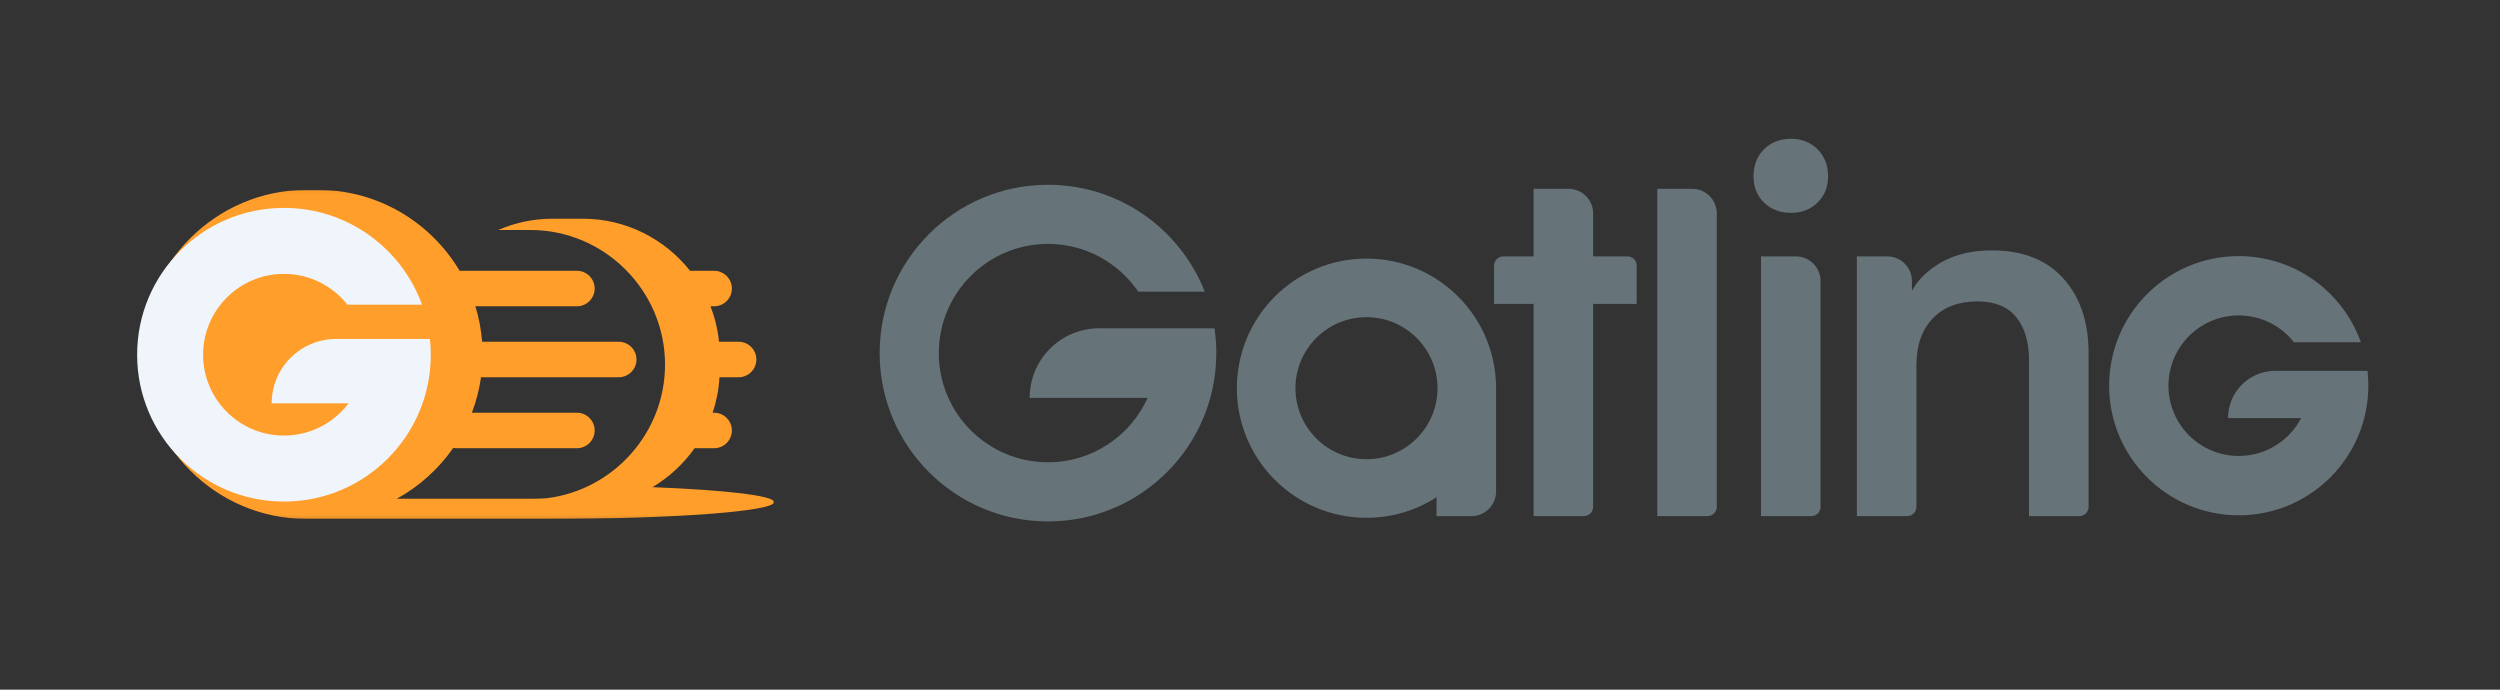
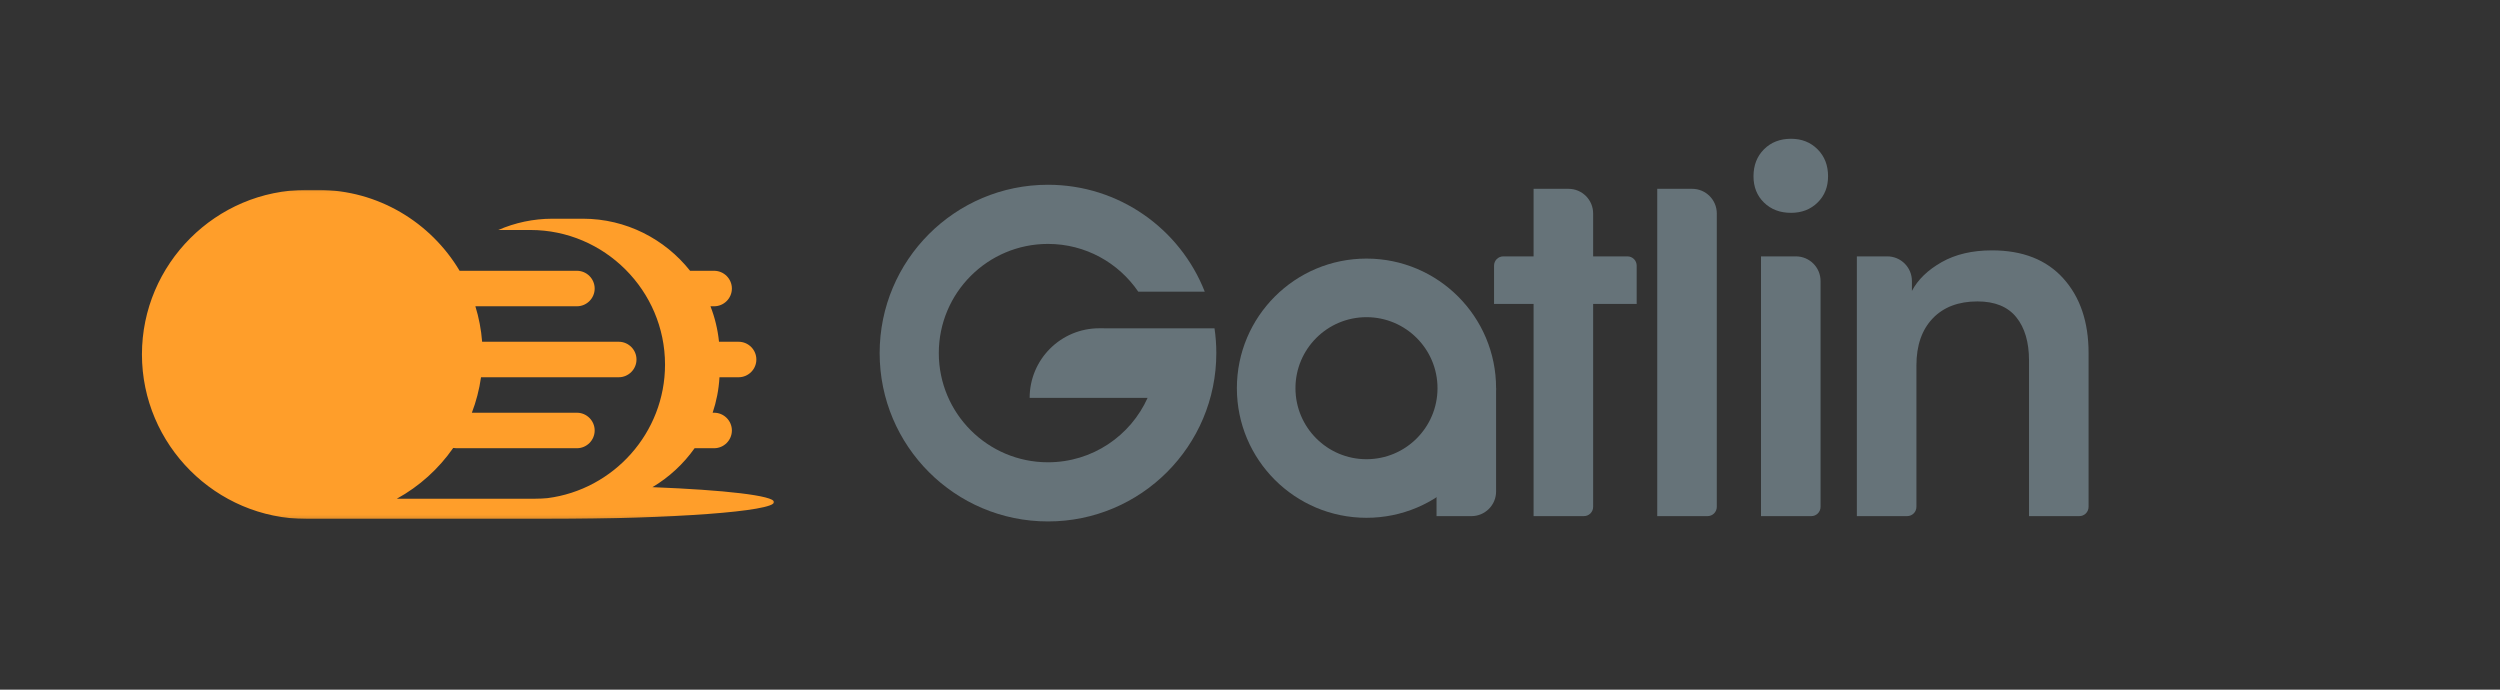
<svg xmlns="http://www.w3.org/2000/svg" xmlns:xlink="http://www.w3.org/1999/xlink" width="812px" height="224px" viewBox="0 0 812 224" version="1.1">
  <rect x="0" y="0" width="812" height="224" fill="#333333" stroke="none" />
  <title>Original logo G FF9E2A@3x</title>
  <desc>Created with Sketch.</desc>
  <defs>
    <polygon id="path-1" points="0 0.033 223.084 0.033 223.084 106.896 0 106.896" />
  </defs>
  <g id="Original-logo-G-FF9E2A" stroke="none" stroke-width="1" fill="none" fill-rule="evenodd">
    <g id="Logo" transform="translate(28.131, 61.113)">
      <g id="Group-6-Copy" transform="translate(0.236, 0.397)">
        <g id="Group-3" transform="translate(0, 0.137)">
          <mask id="mask-2" fill="white">
            <use xlink:href="#path-1" />
          </mask>
          <g id="Clip-2" />
          <path d="M197.238,83.934 L203.585,83.934 C206.755,83.934 209.348,81.341 209.348,78.171 C209.348,75.002 206.755,72.408 203.585,72.408 L203.102,72.408 C204.33,68.751 205.093,64.886 205.32,60.883 L211.535,60.883 C214.705,60.883 217.298,58.289 217.298,55.12 C217.298,51.95 214.705,49.357 211.535,49.357 L205.167,49.357 C204.759,45.336 203.809,41.47 202.393,37.831 L203.585,37.831 C206.755,37.831 209.348,35.238 209.348,32.069 C209.348,28.899 206.755,26.306 203.585,26.306 L195.774,26.306 C187.614,16.018 175.017,9.39 160.945,9.39 L151.093,9.39 C144.844,9.39 138.887,10.699 133.479,13.053 L143.911,13.053 C167.959,13.053 187.634,32.729 187.634,56.776 C187.634,78.942 170.918,97.393 149.469,100.145 C148.164,100.267 146.843,100.333 145.507,100.333 L100.529,100.333 C107.829,96.322 114.104,90.654 118.84,83.846 C119.163,83.903 119.494,83.934 119.832,83.934 L159.019,83.934 C162.189,83.934 164.782,81.341 164.782,78.171 C164.782,75.002 162.189,72.408 159.019,72.408 L124.895,72.408 C126.298,68.74 127.307,64.881 127.869,60.883 L172.604,60.883 C175.773,60.883 178.367,58.289 178.367,55.12 C178.367,51.95 175.773,49.357 172.604,49.357 L128.229,49.357 C127.923,45.38 127.174,41.523 126.036,37.831 L159.019,37.831 C162.189,37.831 164.782,35.238 164.782,32.069 C164.782,28.899 162.189,26.306 159.019,26.306 L120.915,26.306 C111.58,10.611 94.444,0.033 74.955,0.033 L71.167,0.033 C41.78,0.033 17.736,24.077 17.736,53.464 C17.736,82.852 41.78,106.896 71.167,106.896 L74.955,106.896 C75.044,106.896 75.133,106.893 75.222,106.892 C84.884,106.895 148.694,106.896 149.572,106.896 C190.171,106.896 223.084,104.449 223.084,101.431 C223.084,99.325 207.043,97.497 183.546,96.585 C188.946,93.372 193.617,89.047 197.238,83.934 Z" id="Fill-1" fill="#FF9E2A" mask="url(#mask-2)" />
        </g>
-         <path d="M98.532,48.586 L89.621,48.586 L80.798,48.586 C69.246,48.586 59.882,57.951 59.882,69.503 L84.839,69.503 C80.047,75.857 72.436,79.965 63.865,79.965 C49.362,79.965 37.606,68.208 37.606,53.706 C37.606,39.204 49.362,27.447 63.865,27.447 C72.227,27.447 79.671,31.362 84.48,37.452 L108.713,37.452 C102.066,19.116 84.496,6.014 63.865,6.014 C37.525,6.014 16.173,27.367 16.173,53.706 C16.173,80.046 37.525,101.398 63.865,101.398 C90.204,101.398 111.556,80.046 111.556,53.706 C111.556,51.976 111.462,50.269 111.282,48.586 L98.532,48.586 Z" id="Fill-4" fill="#f0f5fb" />
      </g>
    </g>
    <path d="M509.452,61.327 L498.109,61.327 L498.109,83.272 L488.267,83.272 C486.61,83.272 485.267,84.615 485.267,86.272 L485.267,98.714 L498.109,98.714 L498.109,167.635 L514.452,167.635 C516.109,167.635 517.452,166.292 517.452,164.635 L517.452,98.714 L531.593,98.714 L531.593,86.272 C531.593,84.615 530.25,83.272 528.593,83.272 L517.452,83.272 L517.452,69.327 C517.452,64.909 513.87,61.327 509.452,61.327 Z" id="Fill-1-Copy-8" fill="#667379" />
    <path d="M538.271,167.636 L554.615,167.636 C556.271,167.636 557.615,166.292 557.615,164.636 L557.615,69.328 C557.615,64.91 554.033,61.328 549.615,61.328 L538.271,61.328 L538.271,167.636 Z" id="Fill-2-Copy-10" fill="#667379" />
    <path d="M571.973,167.636 L588.316,167.636 C589.973,167.636 591.316,166.292 591.316,164.636 L591.316,91.273 C591.316,86.855 587.735,83.273 583.316,83.273 L571.973,83.273 L571.973,167.636 Z" id="Fill-3-Copy-8" fill="#667379" />
    <path d="M581.727,45.073 C578.15,45.073 575.224,46.21 572.948,48.485 C570.673,50.762 569.536,53.689 569.536,57.263 C569.536,60.734 570.673,63.579 572.948,65.798 C575.224,68.021 578.15,69.129 581.727,69.129 C585.193,69.129 588.067,68.021 590.341,65.798 C592.618,63.579 593.755,60.734 593.755,57.263 C593.755,53.689 592.618,50.762 590.341,48.485 C588.067,46.21 585.193,45.073 581.727,45.073" id="Fill-5-Copy-8" fill="#667379" />
    <path d="M622.452,118.707 C622.452,112.206 624.213,107.114 627.735,103.429 C631.255,99.743 636.106,97.901 642.284,97.901 C647.917,97.901 652.116,99.607 654.88,103.023 C657.644,106.435 659.025,111.123 659.025,117.083 L659.025,167.634 L675.369,167.634 C677.025,167.634 678.369,166.291 678.369,164.634 L678.369,114.643 C678.369,104.566 675.632,96.495 670.161,90.425 C664.687,84.357 656.966,81.32 646.997,81.32 C640.602,81.32 635.156,82.596 630.66,85.14 C626.163,87.688 622.939,90.806 620.989,94.487 L620.989,91.271 C620.989,86.853 617.408,83.271 612.989,83.271 L603.109,83.271 L603.109,167.634 L619.452,167.634 C621.109,167.634 622.452,166.291 622.452,164.634 L622.452,118.707 Z" id="Fill-7-Copy-8" fill="#667379" />
    <path d="M369.702,94.726 C363.317,85.368 352.569,79.224 340.385,79.224 C320.799,79.224 304.922,95.102 304.922,114.687 C304.922,134.273 320.799,150.151 340.385,150.151 C354.791,150.151 367.19,141.562 372.742,129.225 L334.43,129.225 C334.43,116.744 344.548,106.626 357.03,106.626 L358.552,106.626 L358.552,106.632 L394.471,106.632 C394.859,109.261 395.06,111.951 395.06,114.687 C395.06,144.884 370.582,169.363 340.385,169.363 C310.189,169.363 285.71,144.884 285.71,114.687 C285.71,84.491 310.189,60.012 340.385,60.012 C363.537,60.012 383.328,74.402 391.302,94.726 L369.702,94.726 Z" id="Combined-Shape-Copy-2" fill="#667379" />
-     <path d="M745.084,111.165 C740.904,105.858 734.421,102.451 727.142,102.451 C714.536,102.451 704.317,112.67 704.317,125.275 C704.317,137.881 714.536,148.1 727.142,148.1 C735.96,148.1 743.61,143.1 747.411,135.779 L723.674,135.779 C723.674,127.473 730.276,120.709 738.519,120.448 L768.963,120.448 C769.144,122.032 769.237,123.643 769.237,125.275 C769.237,148.524 750.39,167.371 727.142,167.371 C703.893,167.371 685.046,148.524 685.046,125.275 C685.046,102.027 703.893,83.18 727.142,83.18 C745.441,83.18 761.013,94.857 766.814,111.165 L745.084,111.165 Z" id="Combined-Shape-Copy-3" fill="#667379" />
    <path d="M466.587,167.636 L477.93,167.636 C482.349,167.636 485.93,164.054 485.93,159.636 L485.93,126.076 L466.587,131.207 L466.587,167.636 Z" id="Fill-4-Copy-9" fill="#667379" />
    <path d="M443.835,149.153 C431.095,149.153 420.766,138.823 420.766,126.085 C420.766,113.345 431.095,103.018 443.835,103.018 C456.575,103.018 466.902,113.345 466.902,126.085 C466.902,138.823 456.575,149.153 443.835,149.153 M443.835,83.99 C420.586,83.99 401.738,102.834 401.738,126.085 C401.738,149.333 420.586,168.18 443.835,168.18 C467.084,168.18 485.93,149.333 485.93,126.085 C485.93,102.834 467.084,83.99 443.835,83.99" id="Fill-12-Copy-8" fill="#667379" />
  </g>
</svg>